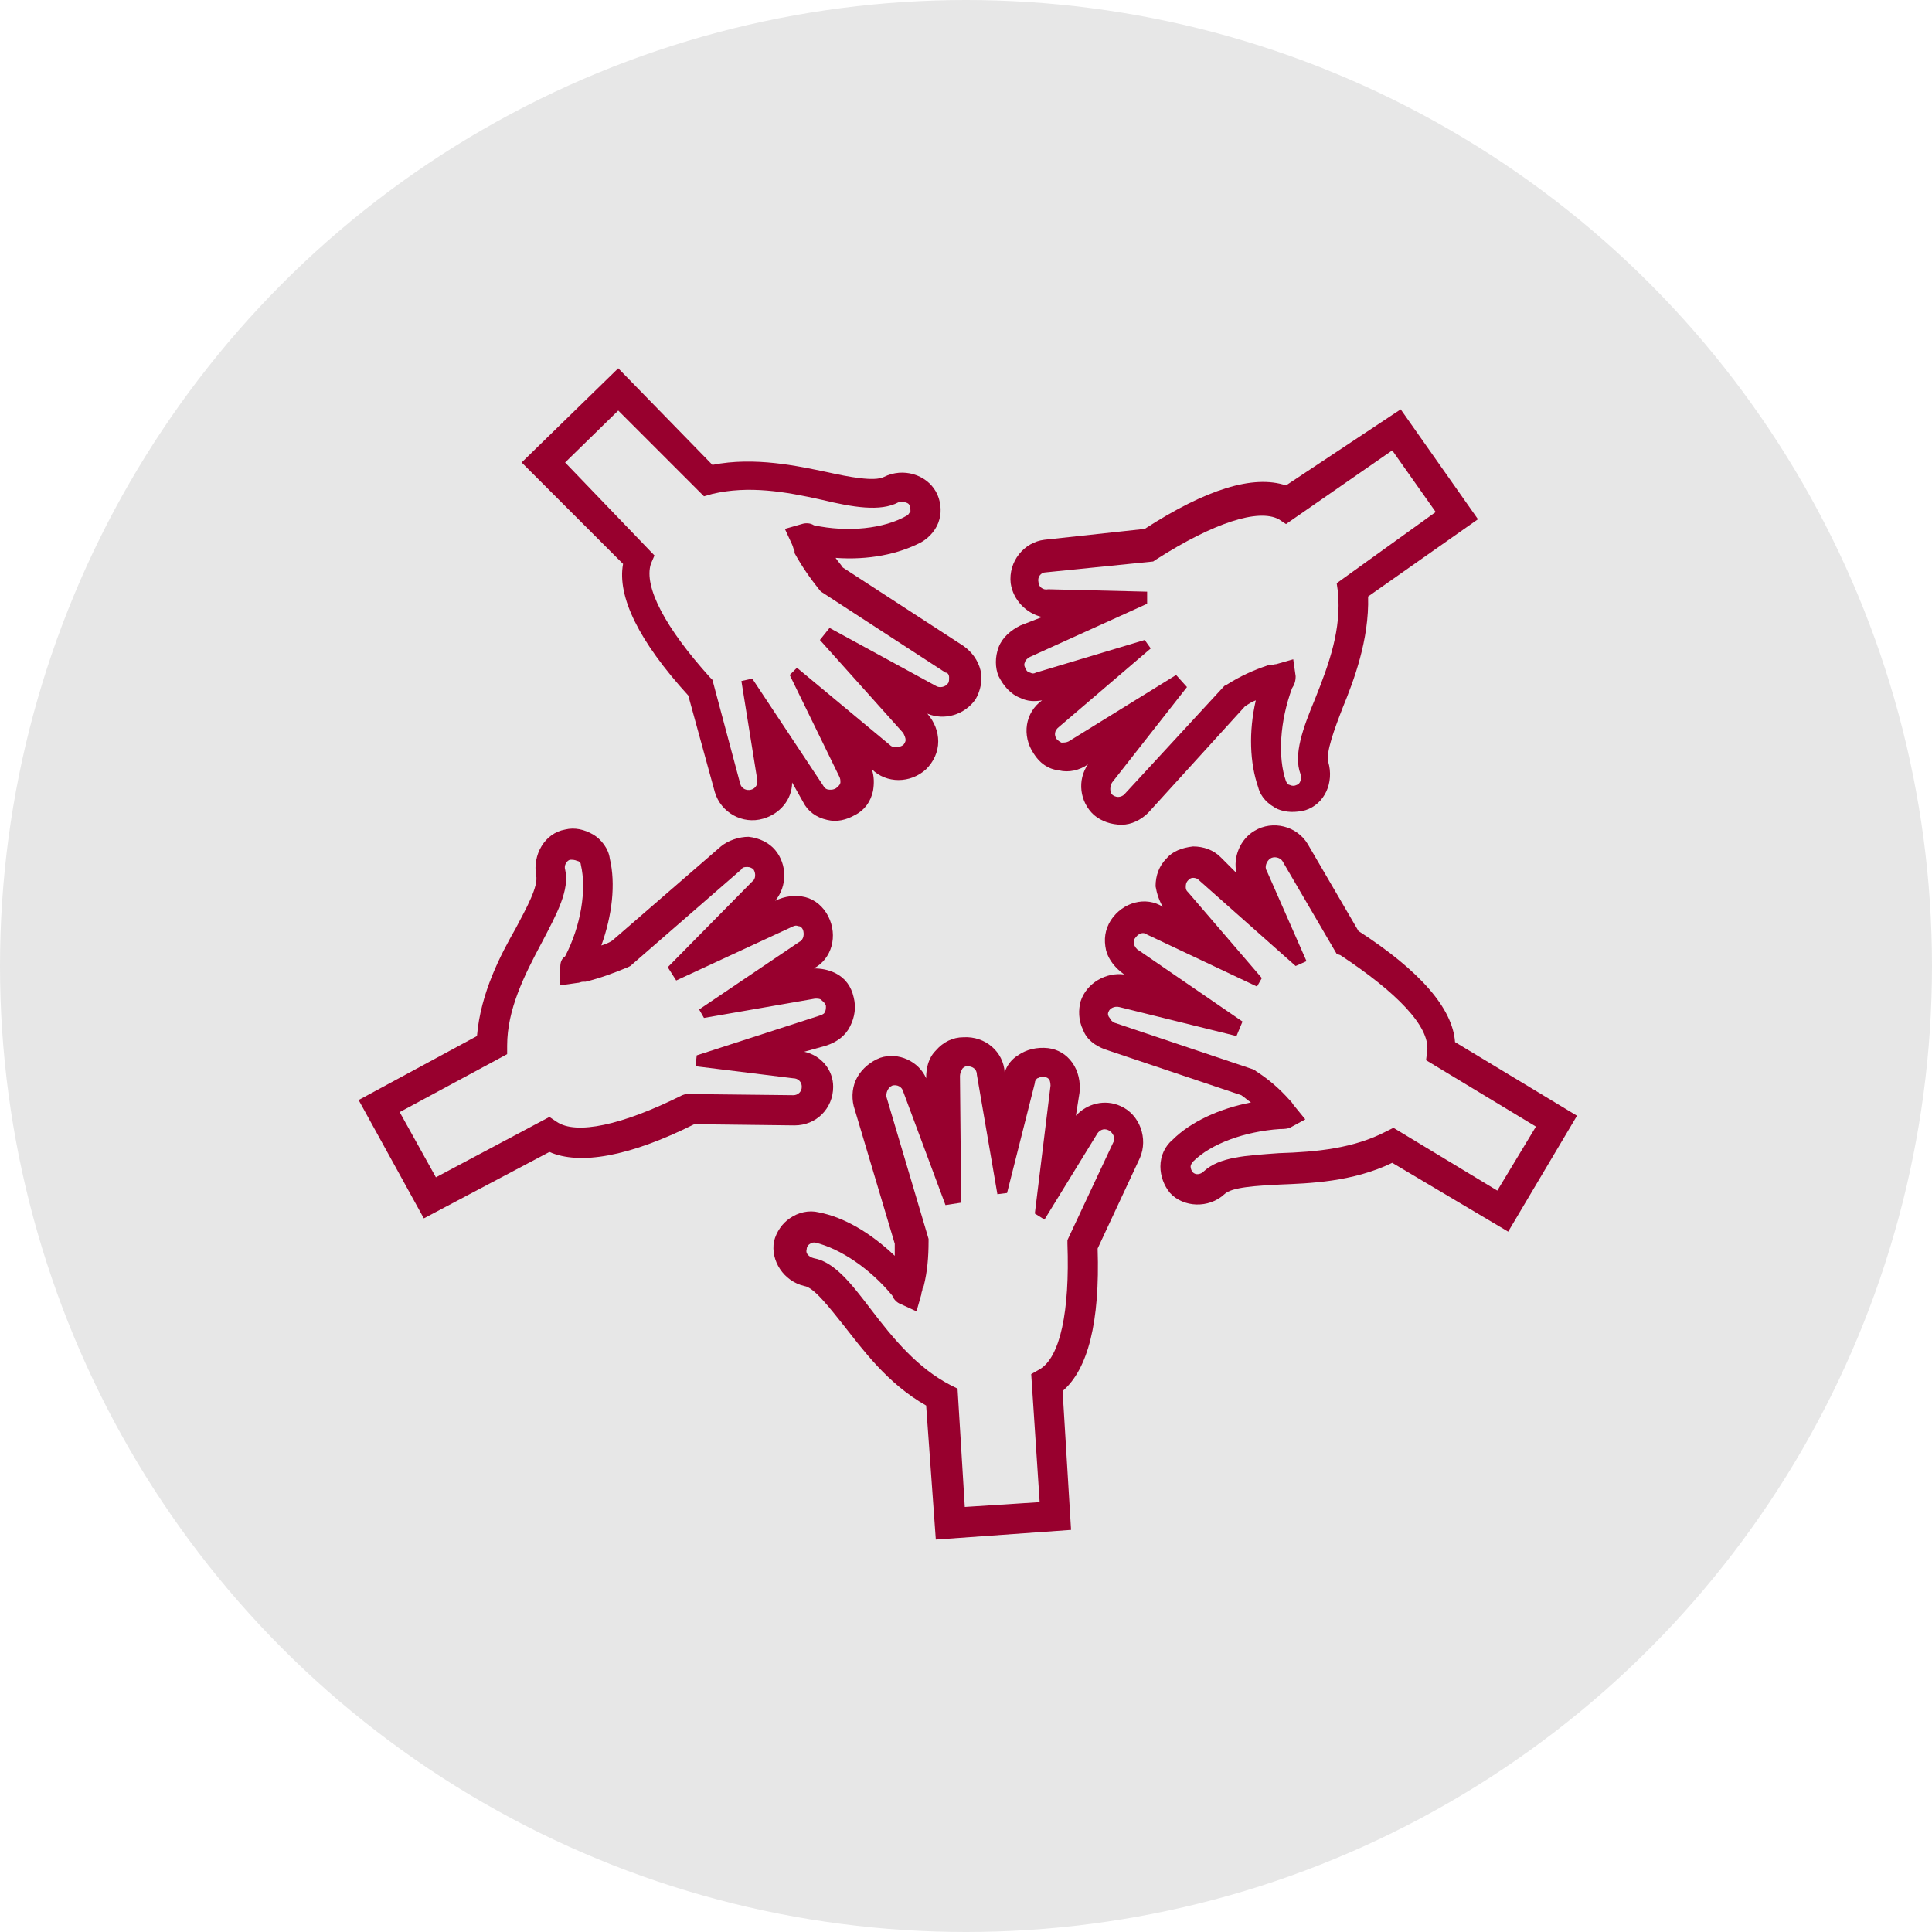
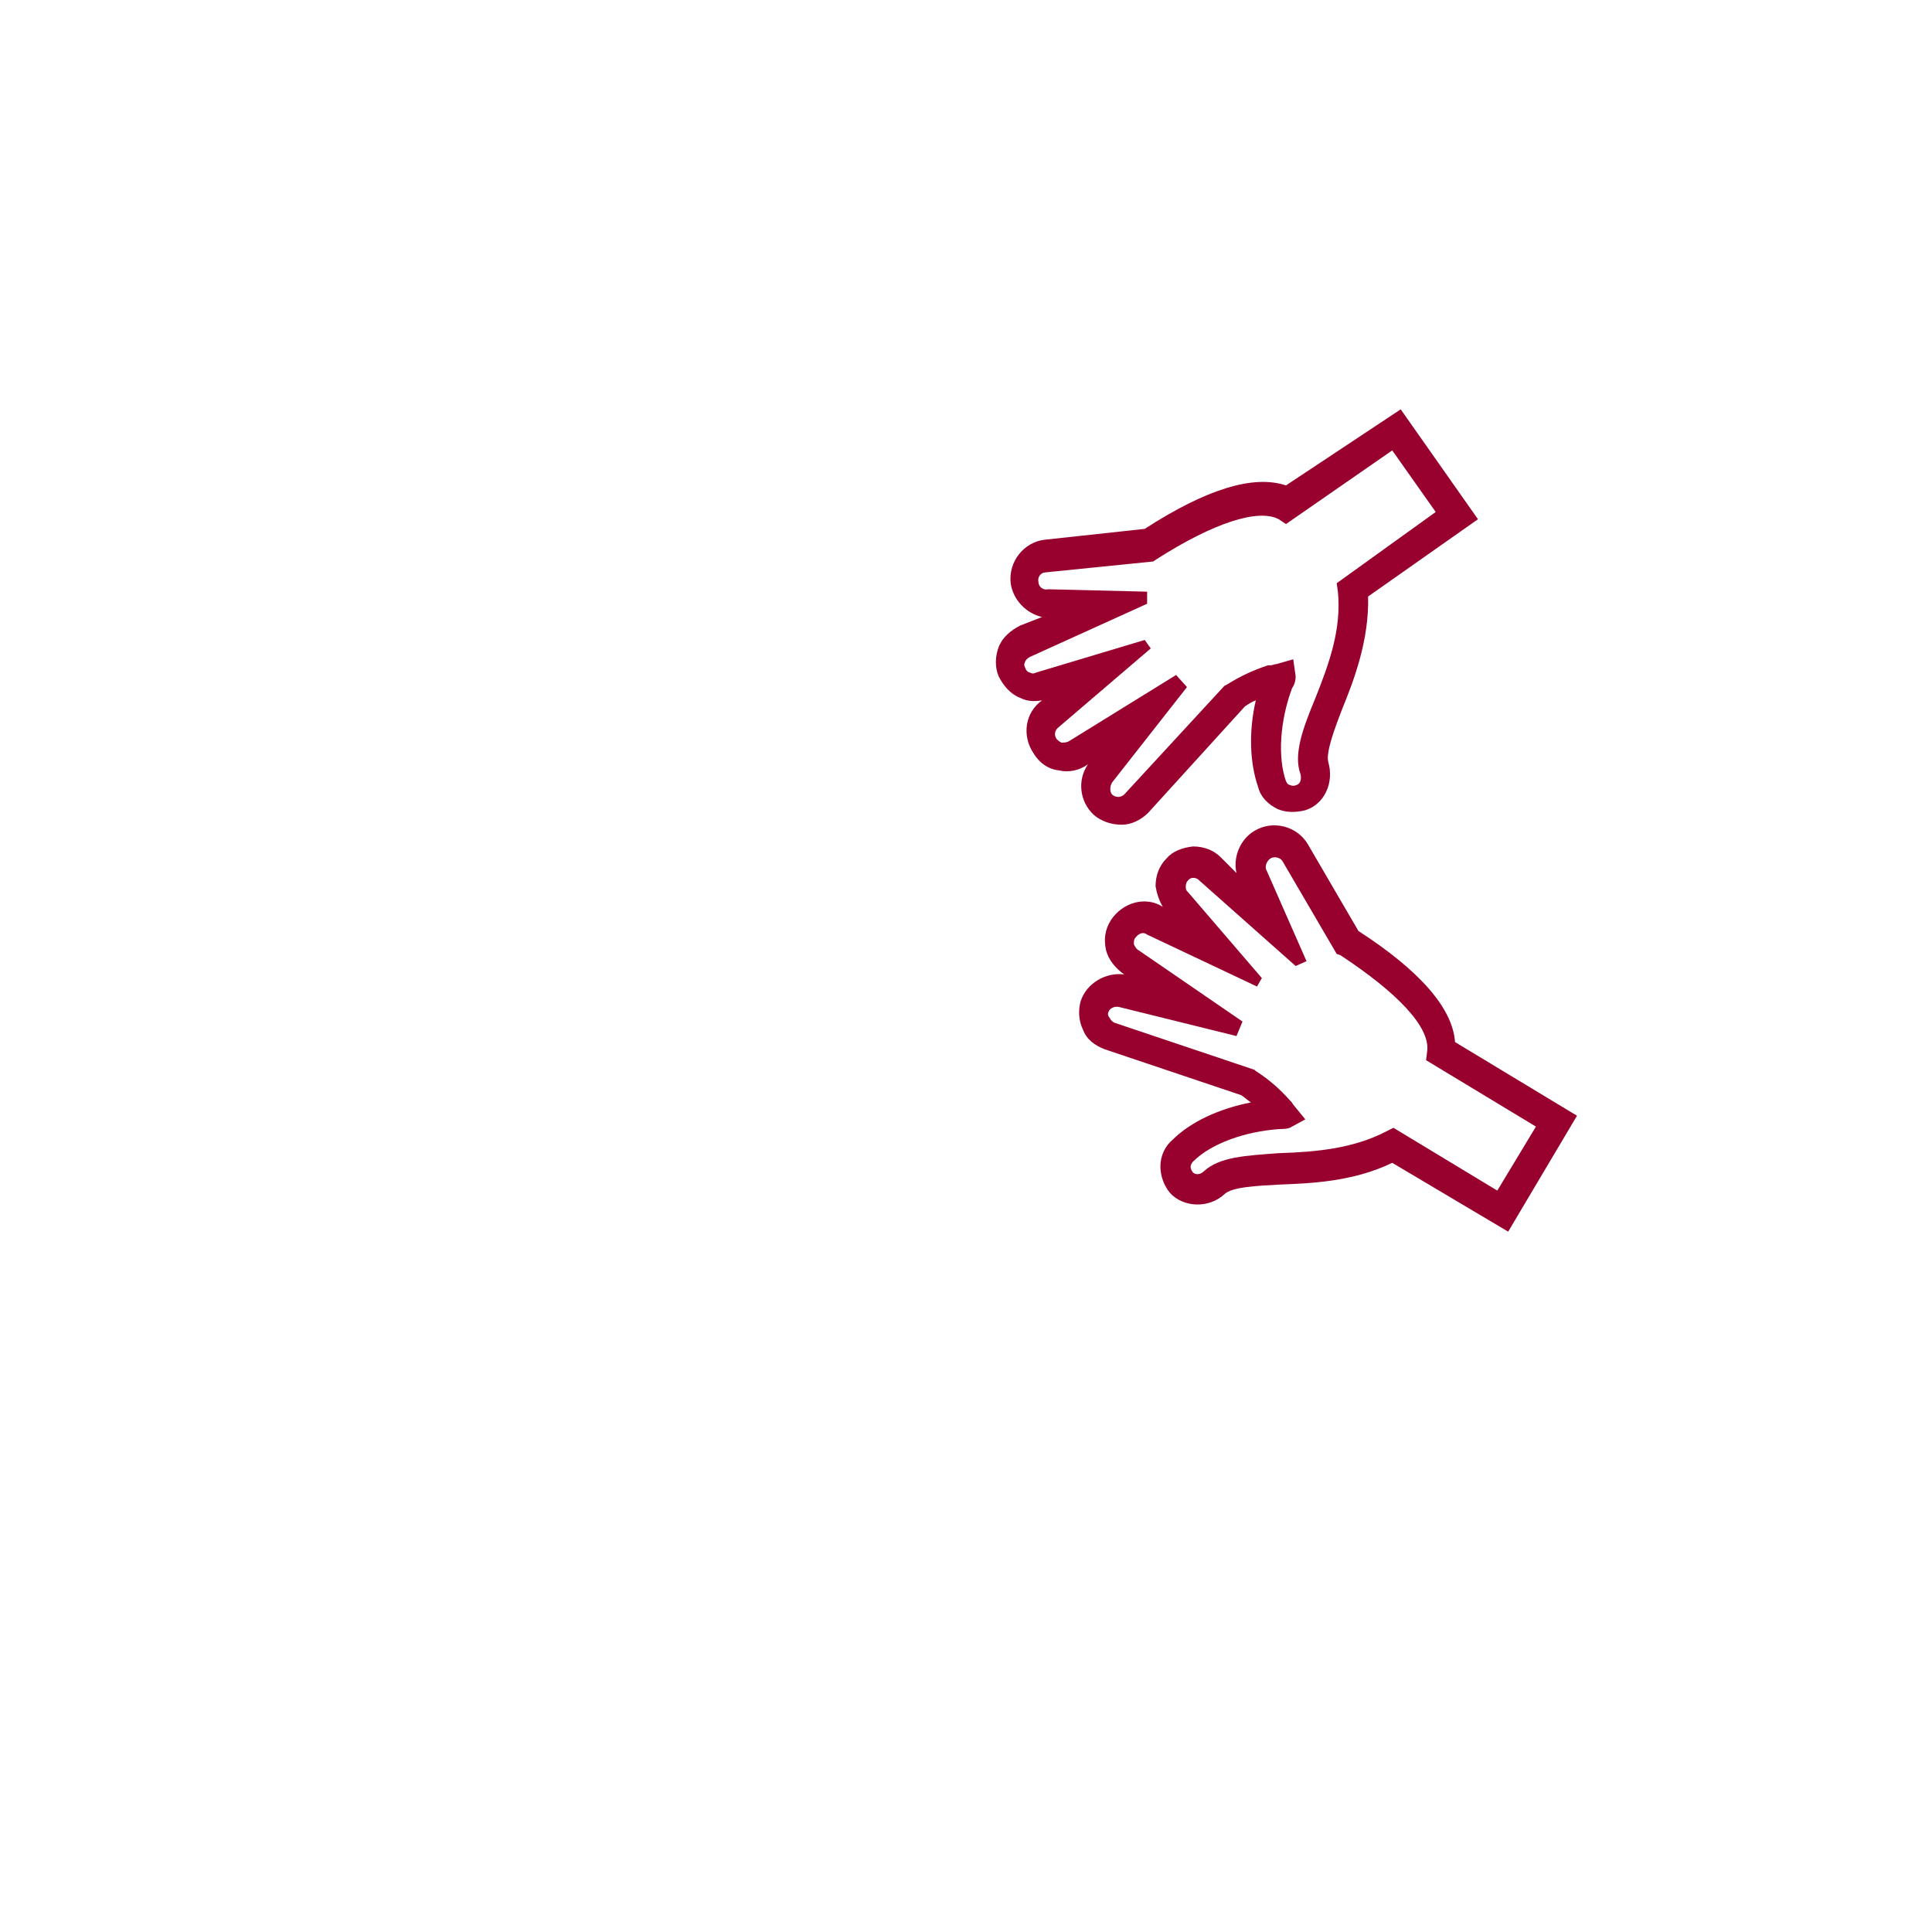
<svg xmlns="http://www.w3.org/2000/svg" viewBox="-30 -30 160 160" id="Layer_1" overflow="hidden">
-   <circle cx="50" cy="50" r="80" style="fill:#e7e7e7; stroke-width:0px;" />
  <g id="a" />
  <g>
-     <path d="M5.1 70.9-0.3 61.1 9.5 55.8C9.8 52.2 11.5 49 12.7 46.9 13.6 45.2 14.6 43.4 14.4 42.5 14.1 40.8 15.1 39 16.8 38.7 17.6 38.5 18.4 38.7 19.1 39.1 19.8 39.5 20.4 40.3 20.5 41.1 21 43.2 20.7 45.8 19.8 48.3 20.1 48.2 20.4 48.1 20.7 47.9L29.7 40.1C30.3 39.6 31.2 39.3 32 39.3 32.9 39.4 33.7 39.8 34.2 40.4 35.2 41.6 35.2 43.4 34.2 44.6L34.2 44.6C35 44.2 35.9 44.1 36.7 44.3 37.5 44.5 38.2 45.1 38.6 45.9 39.4 47.5 38.9 49.4 37.4 50.2 38 50.2 38.6 50.3 39.2 50.6 40 51 40.5 51.7 40.7 52.6 40.9 53.4 40.8 54.2 40.4 55 40 55.8 39.3 56.3 38.4 56.6L36.6 57.1C38 57.4 39 58.6 39 60 39 61.8 37.6 63.2 35.8 63.2L27.5 63.1C22.1 65.8 18 66.5 15.5 65.4L5.1 70.9ZM3.1 62.1 6.1 67.5 15.5 62.5 16.1 62.9C17.7 64 21.5 63.2 26.5 60.7L26.8 60.6 35.7 60.7C36.1 60.7 36.4 60.4 36.4 60 36.4 59.6 36.1 59.3 35.7 59.3L27.6 58.3 27.7 57.4 37.9 54.1C38.2 54 38.3 53.9 38.3 53.8 38.4 53.7 38.4 53.5 38.4 53.3 38.3 53 38.1 52.9 38 52.8 37.9 52.7 37.7 52.7 37.5 52.7L28.3 54.3 27.9 53.6 36.2 48C36.6 47.8 36.6 47.3 36.5 47 36.4 46.8 36.3 46.7 36.1 46.7 35.9 46.6 35.7 46.7 35.5 46.8L26 51.2 25.3 50.1 32.3 43C32.6 42.8 32.6 42.3 32.4 42 32.3 41.9 32.1 41.8 31.9 41.8 31.7 41.8 31.5 41.8 31.4 42L22.2 50 22 50.1C20.8 50.6 19.7 51 18.5 51.3L18.5 51.3 18.3 51.3C18.1 51.3 18 51.4 17.8 51.4L16.4 51.6 16.4 50.1C16.4 49.7 16.5 49.4 16.8 49.2 18.1 46.7 18.6 43.7 18.1 41.6 18.1 41.4 17.9 41.3 17.8 41.3 17.6 41.2 17.4 41.2 17.2 41.2 16.9 41.3 16.7 41.7 16.8 42 17.2 43.7 16.1 45.7 14.9 48 13.4 50.8 12 53.6 12 56.6L12 57.3 3.1 62.1Z" fill="#98002e" />
-   </g>
+     </g>
  <g>
-     <path d="M58.7 96.7 47.5 97.5 46.7 86.4C43.5 84.6 41.4 81.7 39.9 79.8 38.7 78.3 37.4 76.6 36.6 76.5 34.9 76.1 33.8 74.4 34.1 72.8 34.3 72 34.8 71.3 35.4 70.9 36.1 70.4 37 70.2 37.8 70.4 39.9 70.8 42.1 72.1 44.1 74 44.1 73.7 44.1 73.3 44.1 73L40.7 61.6C40.5 60.8 40.6 59.9 41 59.2 41.4 58.5 42.1 57.9 42.9 57.6 44.4 57.1 46.1 57.9 46.7 59.3L46.7 59.3C46.7 58.4 46.9 57.6 47.5 57 48.1 56.3 48.9 55.9 49.8 55.9 51.6 55.8 53.1 57.1 53.2 58.8 53.4 58.2 53.8 57.7 54.3 57.4 55 56.9 55.9 56.7 56.8 56.8 57.6 56.9 58.3 57.3 58.8 58 59.3 58.7 59.5 59.6 59.4 60.5L59.1 62.4C60 61.4 61.5 61 62.8 61.6 64.4 62.3 65.1 64.3 64.4 65.9L60.9 73.4C61.1 79.5 60.1 83.4 58 85.2L58.7 96.7ZM49.9 94.8 56.1 94.4 55.4 83.8 56.1 83.4C57.8 82.4 58.6 78.6 58.4 73L58.4 72.7 62.2 64.6C62.4 64.3 62.2 63.8 61.8 63.6 61.4 63.4 61 63.6 60.8 64L56.5 71 55.7 70.5 57 59.9C57 59.6 56.9 59.4 56.9 59.4 56.8 59.3 56.7 59.2 56.5 59.2 56.2 59.1 56 59.3 55.9 59.3 55.8 59.4 55.7 59.5 55.7 59.7L53.4 68.8 52.6 68.9 50.9 59C50.9 58.5 50.5 58.3 50.1 58.3 49.9 58.3 49.8 58.4 49.7 58.5 49.6 58.7 49.5 58.9 49.5 59.1L49.6 69.6 48.3 69.8 44.8 60.4C44.7 60 44.3 59.8 43.9 59.9 43.7 60 43.6 60.1 43.5 60.3 43.4 60.5 43.4 60.7 43.4 60.8L46.9 72.6 46.9 72.8C46.9 74.1 46.8 75.3 46.5 76.5L46.5 76.5 46.4 76.7C46.4 76.9 46.3 77 46.3 77.2L45.9 78.6 44.6 78C44.3 77.9 44 77.6 43.9 77.3 42.1 75.1 39.6 73.4 37.5 72.9 37.3 72.9 37.2 72.9 37.1 73 36.9 73.1 36.8 73.3 36.8 73.5 36.7 73.8 37 74.1 37.4 74.2 39.1 74.5 40.5 76.3 42.1 78.4 44 80.9 46 83.3 48.7 84.7L49.3 85 49.9 94.8Z" fill="#98002e" />
-   </g>
+     </g>
  <g>
    <path d="M100.6 62.4 94.9 72 85.3 66.3C82 67.9 78.4 68 76 68.1 74.1 68.2 72 68.3 71.4 68.9 70.1 70.1 68 70 66.9 68.8 66.4 68.2 66.1 67.4 66.1 66.6 66.1 65.7 66.5 64.9 67.1 64.4 68.6 62.9 71 61.8 73.6 61.3 73.3 61.1 73.1 60.9 72.8 60.7L61.5 56.9C60.7 56.6 60 56.1 59.7 55.3 59.3 54.5 59.3 53.6 59.5 52.9 60 51.4 61.6 50.5 63.1 50.7L63.1 50.7C62.4 50.2 61.8 49.5 61.6 48.7 61.4 47.8 61.5 47 62 46.2 63 44.7 64.9 44.2 66.3 45.1 66 44.6 65.8 44 65.7 43.4 65.7 42.5 66 41.7 66.6 41.1 67.1 40.5 67.9 40.2 68.8 40.1 69.7 40.1 70.5 40.4 71.1 41L72.4 42.3C72.1 41 72.7 39.5 73.9 38.8 75.4 37.9 77.4 38.4 78.3 39.9L82.5 47.1C87.6 50.4 90.3 53.5 90.5 56.3L100.6 62.4ZM94 68.6 97.2 63.3 88.1 57.8 88.2 57C88.4 55 85.7 52.2 81 49.1L80.7 49 76.2 41.3C76 41 75.5 40.9 75.2 41.1 74.9 41.3 74.7 41.8 74.9 42.1L78.2 49.6 77.3 50 69.3 42.9C69.1 42.7 68.9 42.7 68.8 42.7 68.6 42.7 68.5 42.8 68.4 42.9 68.2 43.1 68.2 43.3 68.2 43.5 68.2 43.7 68.3 43.8 68.4 43.9L74.5 51 74.1 51.7 65 47.4C64.6 47.1 64.2 47.4 64 47.7 63.9 47.8 63.9 48 63.9 48.2 64 48.4 64.1 48.6 64.3 48.7L72.9 54.6 72.4 55.8 62.7 53.4C62.3 53.3 61.9 53.5 61.8 53.8 61.7 54 61.8 54.2 61.9 54.3 62 54.5 62.1 54.6 62.3 54.7L73.9 58.6 74 58.7C75.1 59.4 76 60.2 76.8 61.1L76.8 61.1 76.9 61.2C77 61.3 77.1 61.5 77.2 61.6L78.1 62.7 77 63.3C76.7 63.5 76.3 63.5 76 63.5 73.1 63.7 70.3 64.7 68.8 66.2 68.7 66.3 68.6 66.5 68.6 66.6 68.6 66.8 68.7 67 68.8 67.1 69 67.3 69.4 67.3 69.7 67 71 65.8 73.2 65.7 75.9 65.5 79.1 65.4 82.1 65.1 84.8 63.7L85.4 63.4 94 68.6Z" fill="#98002e" />
  </g>
  <g>
    <path d="M86 3.9 92.4 13 83.3 19.4C83.4 23 82.1 26.4 81.2 28.6 80.5 30.4 79.8 32.3 80 33.1 80.5 34.8 79.7 36.6 78.1 37.1 77.3 37.3 76.5 37.3 75.8 37 75 36.6 74.4 36 74.2 35.2 73.5 33.2 73.4 30.6 74 28 73.7 28.1 73.4 28.3 73.1 28.5L65.1 37.3C64.5 37.9 63.7 38.3 62.9 38.3 62 38.3 61.2 38 60.6 37.5 59.4 36.4 59.2 34.6 60.1 33.3L60.1 33.3C59.4 33.8 58.5 34 57.7 33.8 56.8 33.7 56.1 33.2 55.6 32.4 54.6 30.9 54.9 29 56.3 28 55.7 28.1 55.1 28.1 54.5 27.8 53.7 27.5 53.1 26.8 52.7 26 52.4 25.3 52.4 24.4 52.7 23.6 53 22.8 53.7 22.2 54.5 21.8L56.3 21.1C55 20.8 53.9 19.7 53.7 18.3 53.5 16.5 54.8 14.9 56.5 14.7L64.8 13.8C69.9 10.5 73.8 9.3 76.5 10.2L86 3.9ZM88.9 12.4 85.3 7.3 76.5 13.4 75.9 13C74.2 12.1 70.5 13.3 65.8 16.3L65.5 16.5 56.6 17.4C56.2 17.4 55.9 17.8 56 18.2 56 18.6 56.4 18.9 56.8 18.8L65 19 65 20 55.3 24.4C55.1 24.5 54.9 24.7 54.9 24.8 54.8 25 54.8 25.1 54.9 25.3 55 25.6 55.2 25.7 55.3 25.7 55.5 25.8 55.6 25.8 55.8 25.7L64.8 23 65.3 23.7 57.7 30.2C57.3 30.5 57.3 30.9 57.5 31.2 57.6 31.3 57.7 31.4 57.9 31.5 58.1 31.5 58.3 31.5 58.5 31.4L67.4 25.9 68.3 26.9 62.1 34.8C61.9 35.1 61.9 35.6 62.1 35.8 62.2 35.9 62.4 36 62.6 36 62.8 36 63 35.9 63.1 35.8L71.4 26.8 71.6 26.7C72.7 26 73.8 25.5 75 25.1L75 25.1 75.2 25.1C75.4 25.1 75.5 25 75.7 25L77.1 24.6 77.3 26C77.3 26.4 77.2 26.7 77 27 76 29.7 75.8 32.7 76.5 34.7 76.6 34.9 76.7 35 76.8 35 77 35.1 77.2 35.1 77.4 35 77.7 34.9 77.8 34.5 77.7 34.1 77.1 32.5 77.9 30.3 78.9 27.9 80.1 24.9 81.1 22.1 80.8 19L80.7 18.3 88.9 12.4Z" fill="#98002e" />
  </g>
  <g>
-     <path d="M13.2 8.3 21.2 0.5 29 8.5C32.5 7.8 36.1 8.6 38.5 9.1 40.3 9.5 42.4 9.9 43.2 9.5 44.8 8.7 46.7 9.3 47.5 10.7 47.9 11.4 48 12.3 47.8 13 47.6 13.8 47 14.5 46.3 14.9 44.4 15.9 41.9 16.4 39.2 16.2 39.4 16.5 39.6 16.7 39.8 17L49.8 23.5C50.5 24 51 24.7 51.2 25.5 51.4 26.3 51.2 27.2 50.8 27.9 49.9 29.2 48.2 29.7 46.8 29.1L46.8 29.1C47.4 29.8 47.7 30.6 47.7 31.4 47.7 32.3 47.3 33.1 46.7 33.7 45.4 34.9 43.4 34.9 42.2 33.7 42.4 34.3 42.4 34.9 42.3 35.5 42.1 36.4 41.6 37.1 40.8 37.5 40.1 37.9 39.3 38.1 38.5 37.9 37.6 37.7 36.9 37.2 36.5 36.4L35.6 34.8C35.6 36.2 34.6 37.4 33.2 37.8 31.5 38.3 29.7 37.3 29.2 35.6L27 27.6C22.9 23.1 21.1 19.4 21.6 16.7L13.2 8.3ZM21.2 4 16.8 8.3 24.2 16 23.9 16.7C23.3 18.6 25.1 22 28.8 26.1L29 26.3 31.3 34.9C31.4 35.3 31.8 35.5 32.2 35.4 32.6 35.3 32.8 34.9 32.7 34.5L31.4 26.4 32.3 26.2 38.2 35.1C38.3 35.3 38.5 35.4 38.7 35.4 38.9 35.4 39 35.4 39.2 35.3 39.5 35.1 39.6 34.9 39.6 34.8 39.6 34.6 39.6 34.5 39.5 34.3L35.4 25.9 36 25.3 43.7 31.7C44 32 44.5 31.9 44.8 31.7 44.9 31.6 45 31.4 45 31.3 45 31.1 44.9 30.9 44.8 30.7L37.9 23 38.7 22 47.5 26.8C47.8 27 48.3 26.9 48.5 26.6 48.6 26.5 48.6 26.3 48.6 26.1 48.6 25.9 48.5 25.7 48.3 25.7L38 19 37.9 18.9C37.1 17.9 36.4 16.9 35.8 15.8L35.8 15.8 35.8 15.6C35.7 15.5 35.7 15.3 35.6 15.1L35 13.8 36.4 13.4C36.7 13.3 37.1 13.3 37.4 13.5 40.2 14.1 43.2 13.8 45.1 12.7 45.3 12.6 45.3 12.4 45.4 12.4 45.4 12.2 45.4 12 45.3 11.8 45.2 11.6 44.7 11.5 44.4 11.6 42.9 12.4 40.6 12 38.1 11.4 35 10.7 32 10.2 29 10.9L28.3 11.1 21.2 4Z" fill="#98002e" />
-   </g>
+     </g>
</svg>